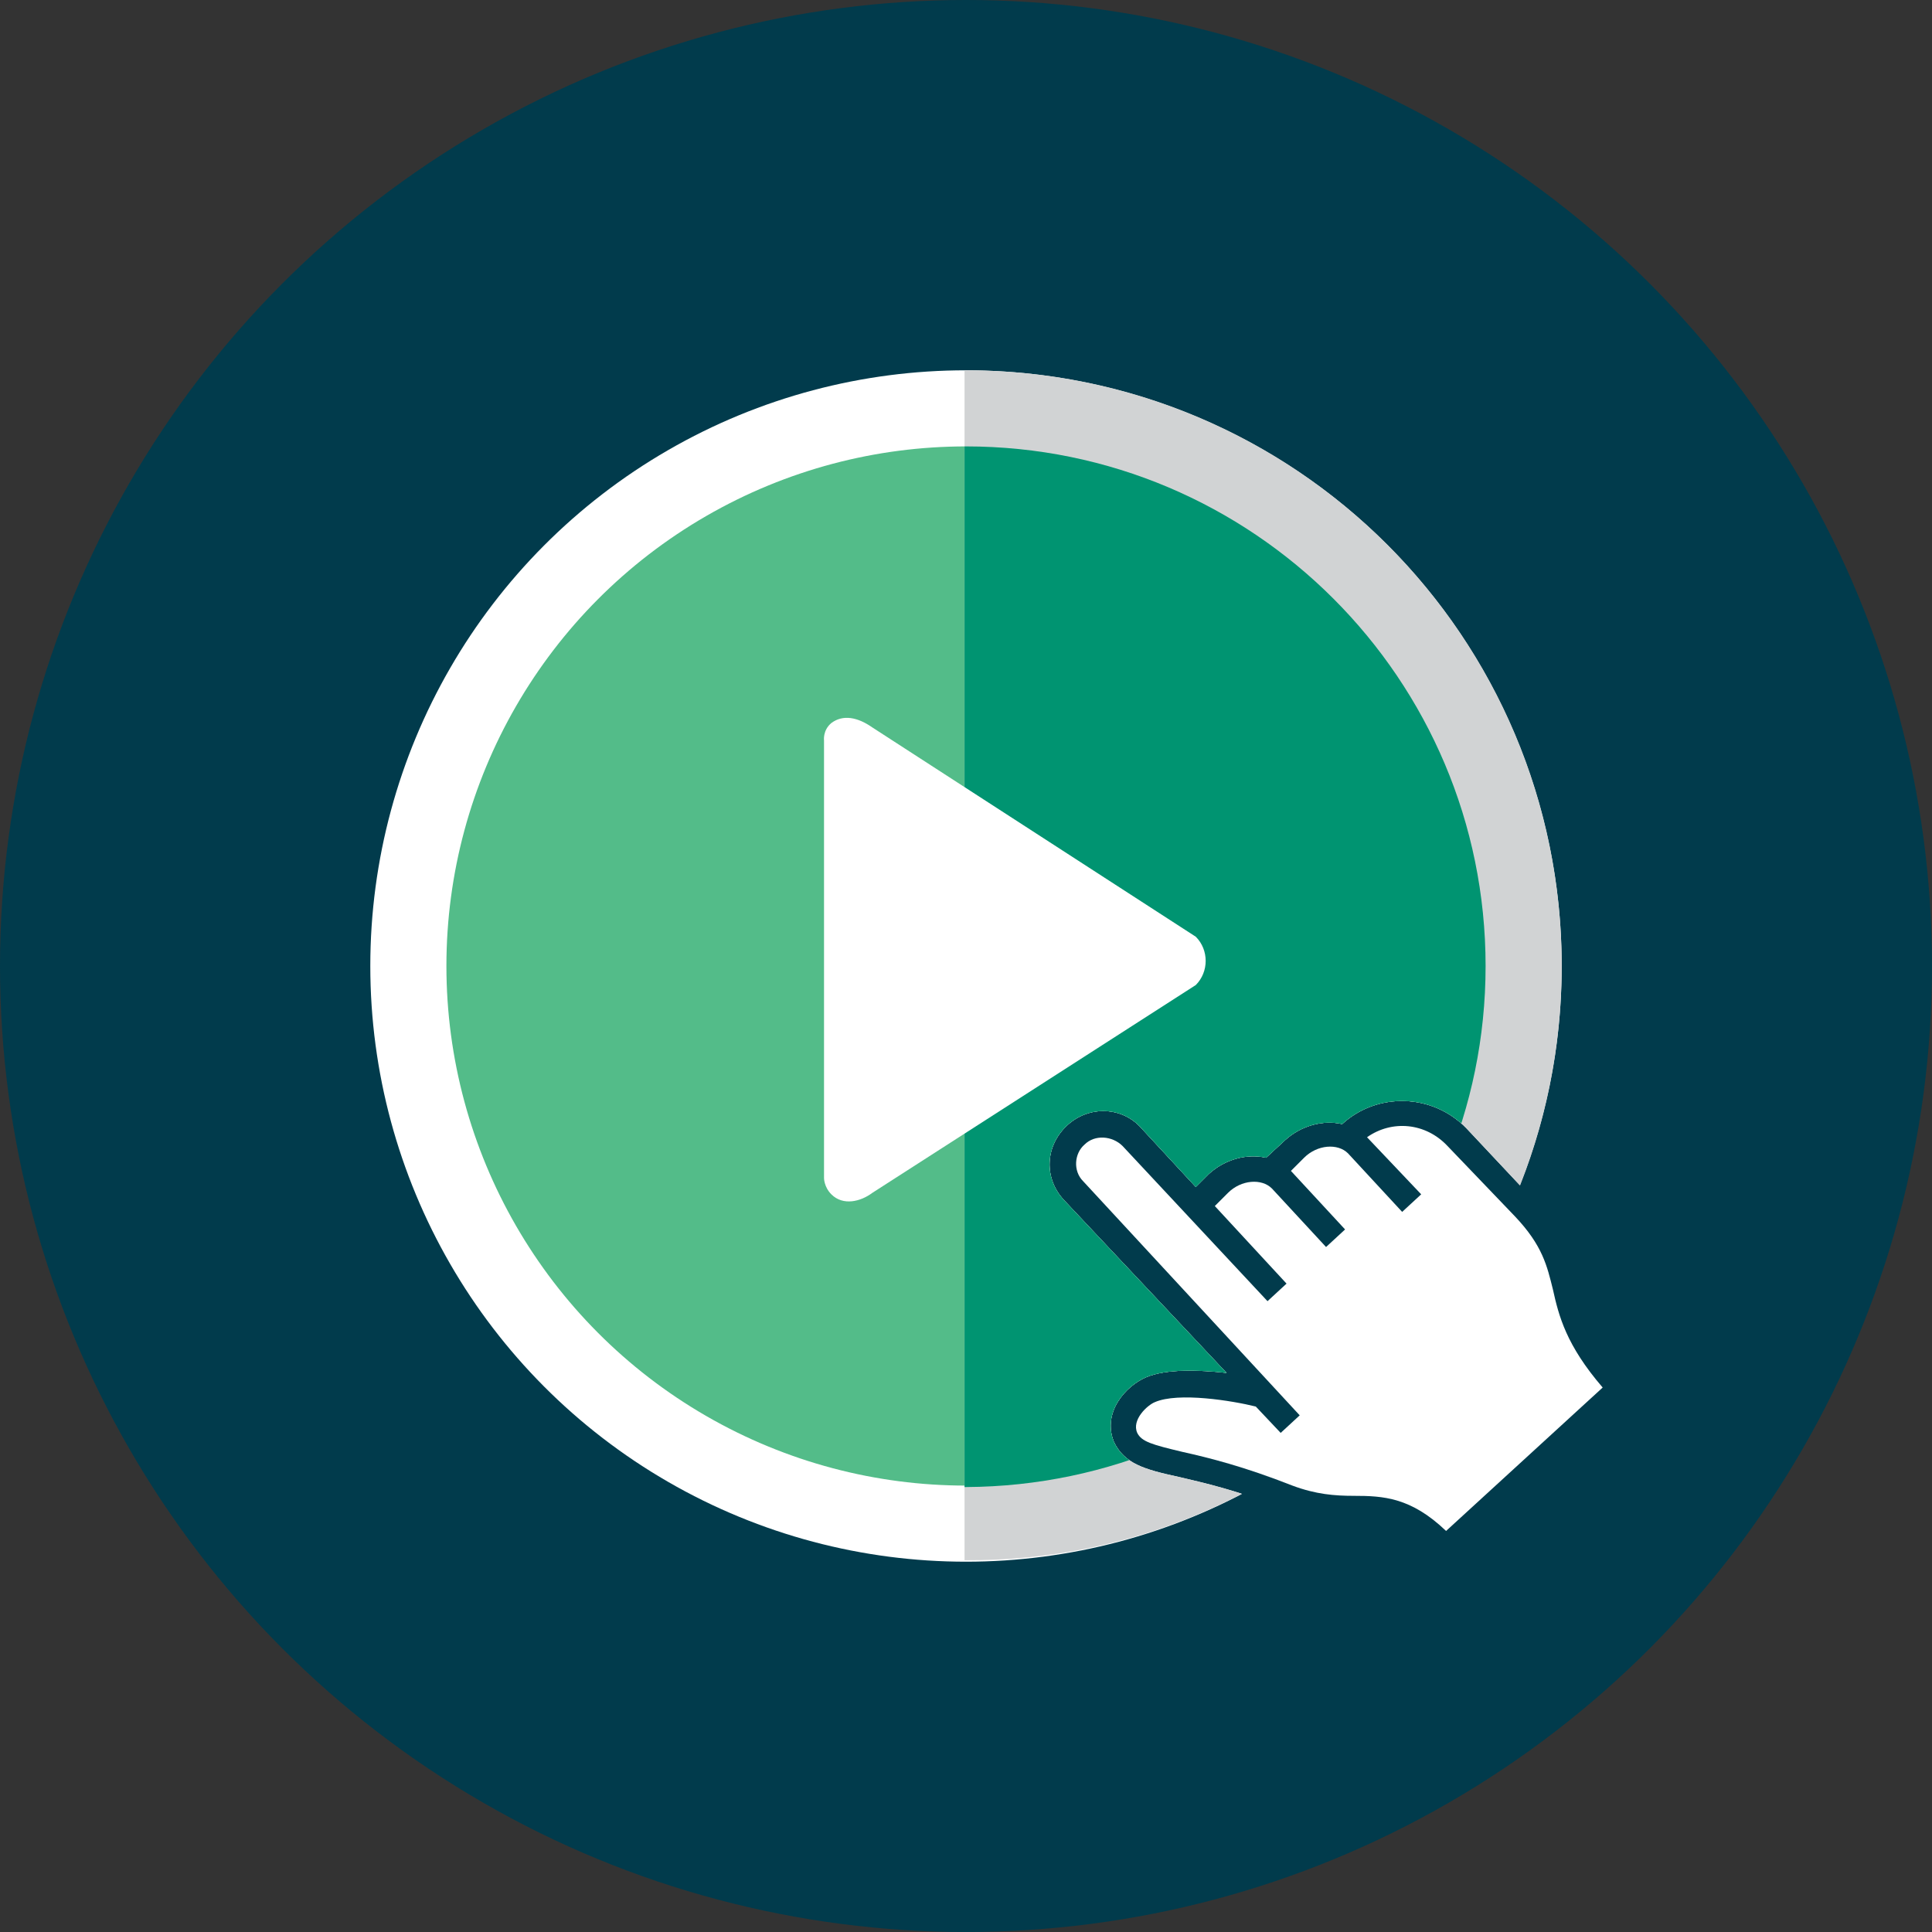
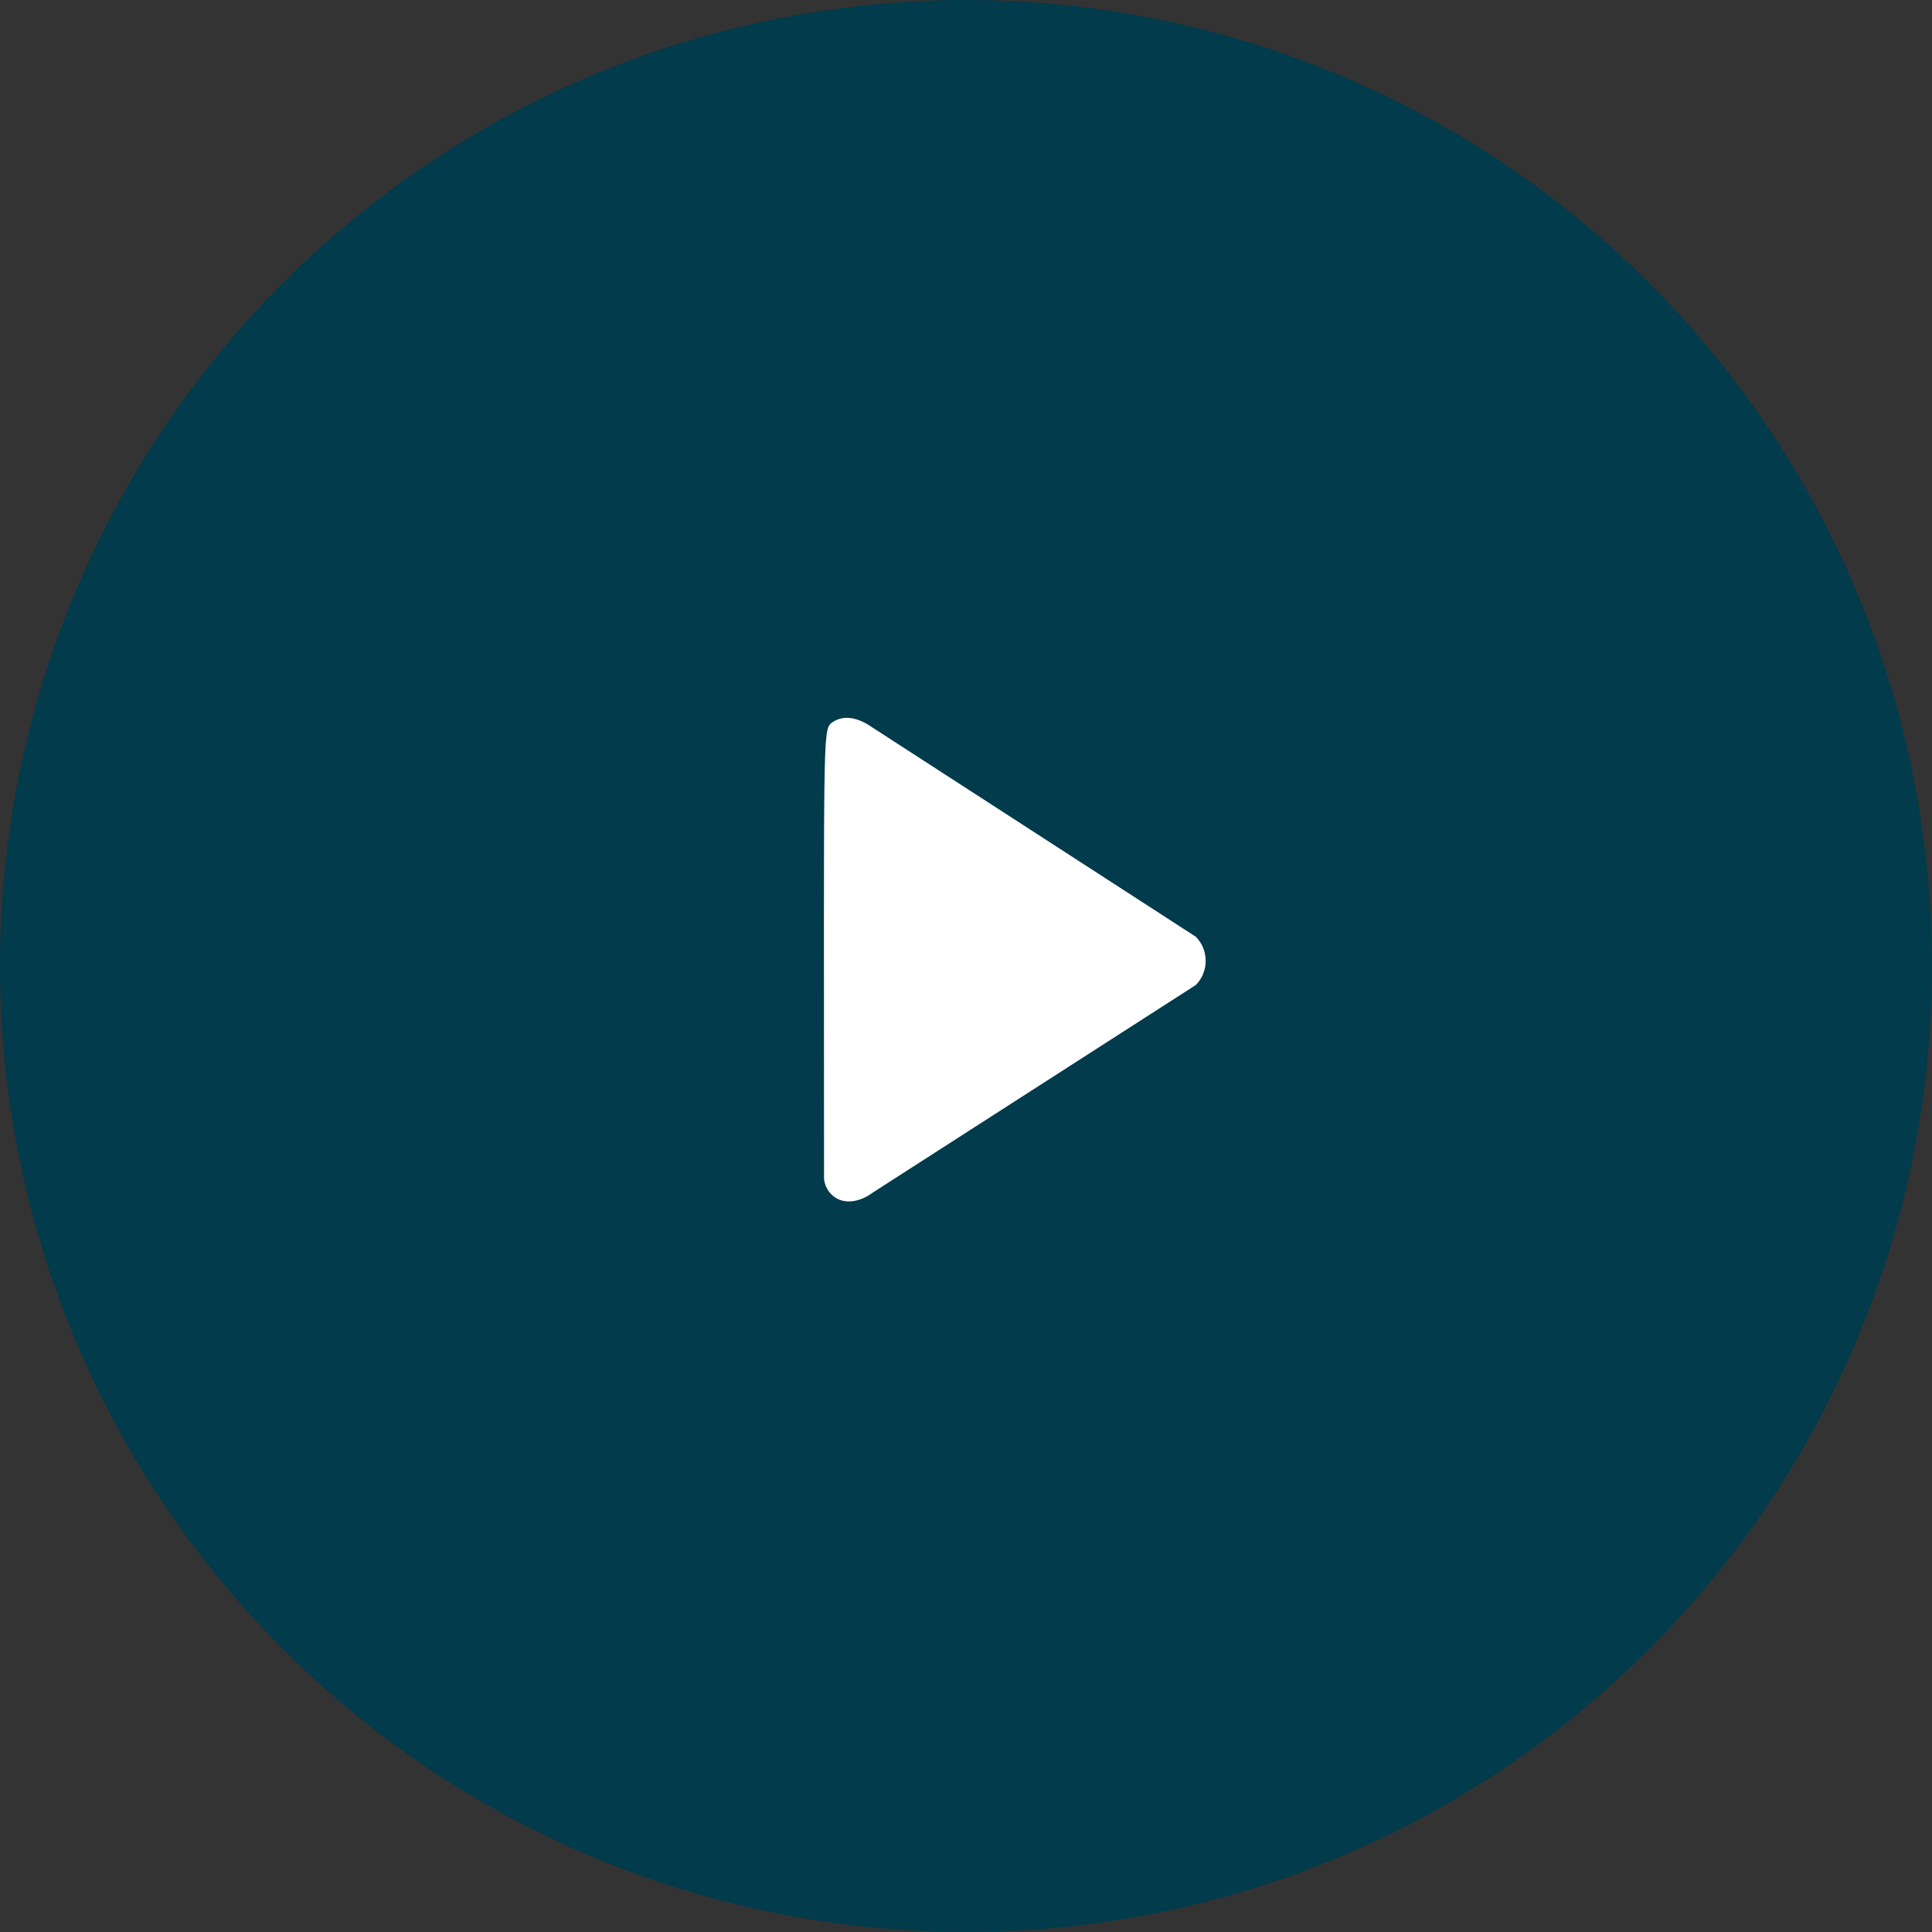
<svg xmlns="http://www.w3.org/2000/svg" xmlns:xlink="http://www.w3.org/1999/xlink" version="1.1" id="Layer_1" x="0px" y="0px" viewBox="0 0 132 132" style="enable-background:new 0 0 132 132;" xml:space="preserve">
  <rect x="0" y="0" width="132" height="132" fill="#333333" stroke="none" />
  <style type="text/css">
	.st0{fill:#013B4C;}
	.st1{clip-path:url(#SVGID_2_);}
	.st2{fill:#FFFFFF;}
	.st3{fill:#53BC89;}
	.st4{fill:#D1D3D4;}
	.st5{fill:#009471;}
</style>
  <g>
    <circle class="st0" cx="66" cy="66" r="66" />
    <g>
      <defs>
-         <path id="SVGID_1_" d="M87.7,103.1c-3.2-1.3-5.5-1.8-7.2-2.2c-2.3-0.5-3.7-0.9-4.4-2.4c-0.8-2,0.8-3.8,2.2-4.4     c1.4-0.6,3.7-0.5,5.5-0.3L72.7,82c-1.4-1.5-1.3-3.7,0.2-5.1s3.8-1.3,5.1,0.2l3.7,4l0.9-0.9c1.1-1,2.6-1.4,3.9-1.1l1.3-1.2     c1.1-1,2.6-1.4,3.9-1.1c2.4-2.2,6.2-2.1,8.5,0.3l4.6,4.9c2.2,2.3,2.6,4.1,3,5.8c0.3,1.1,0.5,2.3,1.4,3.7     c4.4-7.4,6.9-16.1,6.9-25.4c0-27.7-22.5-50.2-50.2-50.2S15.8,38.3,15.8,66s22.5,50.2,50.2,50.2c11.7,0,22.5-4,31-10.8     c-1.6-1.3-2.9-1.4-4.5-1.4C91.2,103.9,89.6,103.9,87.7,103.1z" />
-       </defs>
+         </defs>
      <clipPath id="SVGID_2_">
        <use xlink:href="#SVGID_1_" style="overflow:visible;" />
      </clipPath>
      <g class="st1">
-         <circle class="st2" cx="66" cy="66" r="40.7" />
-         <circle class="st3" cx="66" cy="66" r="35.5" />
-         <path class="st4" d="M106.7,66c0-22.5-18.2-40.7-40.7-40.7h-0.1v81.3H66l0,0C88.5,106.7,106.7,88.5,106.7,66z" />
        <path class="st5" d="M101.5,66c0-19.6-15.9-35.5-35.5-35.5h-0.1v71.1H66C85.6,101.5,101.5,85.6,101.5,66z" />
      </g>
    </g>
-     <path class="st2" d="M103.5,83.1c1.9,2,2.2,3.4,2.6,5c0.4,1.8,0.9,3.8,3.4,6.7l-10.7,9.8c-2.4-2.3-4.3-2.4-6.3-2.4   c-1.3,0-2.6-0.1-4.2-0.7c-3.3-1.3-5.7-1.9-7.5-2.3c-2.1-0.5-2.8-0.7-3.1-1.3c-0.4-0.9,0.7-1.9,1.2-2.1c1.6-0.7,5.3-0.1,6.9,0.3   l1.7,1.8l1.3-1.2L74,80.7c-0.7-0.7-0.6-1.9,0.1-2.5c0.7-0.7,1.9-0.6,2.6,0.1l9.9,10.6l1.3-1.2L83,82.4l0.9-0.9c0.9-0.9,2.3-1,3-0.3   l3.7,4l1.3-1.2l-3.7-4l0.9-0.9c0.9-0.9,2.3-1,3-0.3l3.7,4l1.3-1.2l-3.7-3.9c1.7-1.2,4-1,5.5,0.6L103.5,83.1z" />
-     <path class="st2" d="M56.8,49.4c0.8-0.6,1.8-0.4,2.8,0.3L81.7,64c0.9,0.9,0.9,2.4,0,3.3L59.6,81.5c-0.8,0.6-2,0.9-2.8,0.1   c-0.5-0.5-0.5-1.1-0.5-1.1V50.6C56.3,50.6,56.2,49.9,56.8,49.4" />
+     <path class="st2" d="M56.8,49.4c0.8-0.6,1.8-0.4,2.8,0.3L81.7,64c0.9,0.9,0.9,2.4,0,3.3L59.6,81.5c-0.8,0.6-2,0.9-2.8,0.1   c-0.5-0.5-0.5-1.1-0.5-1.1C56.3,50.6,56.2,49.9,56.8,49.4" />
  </g>
</svg>